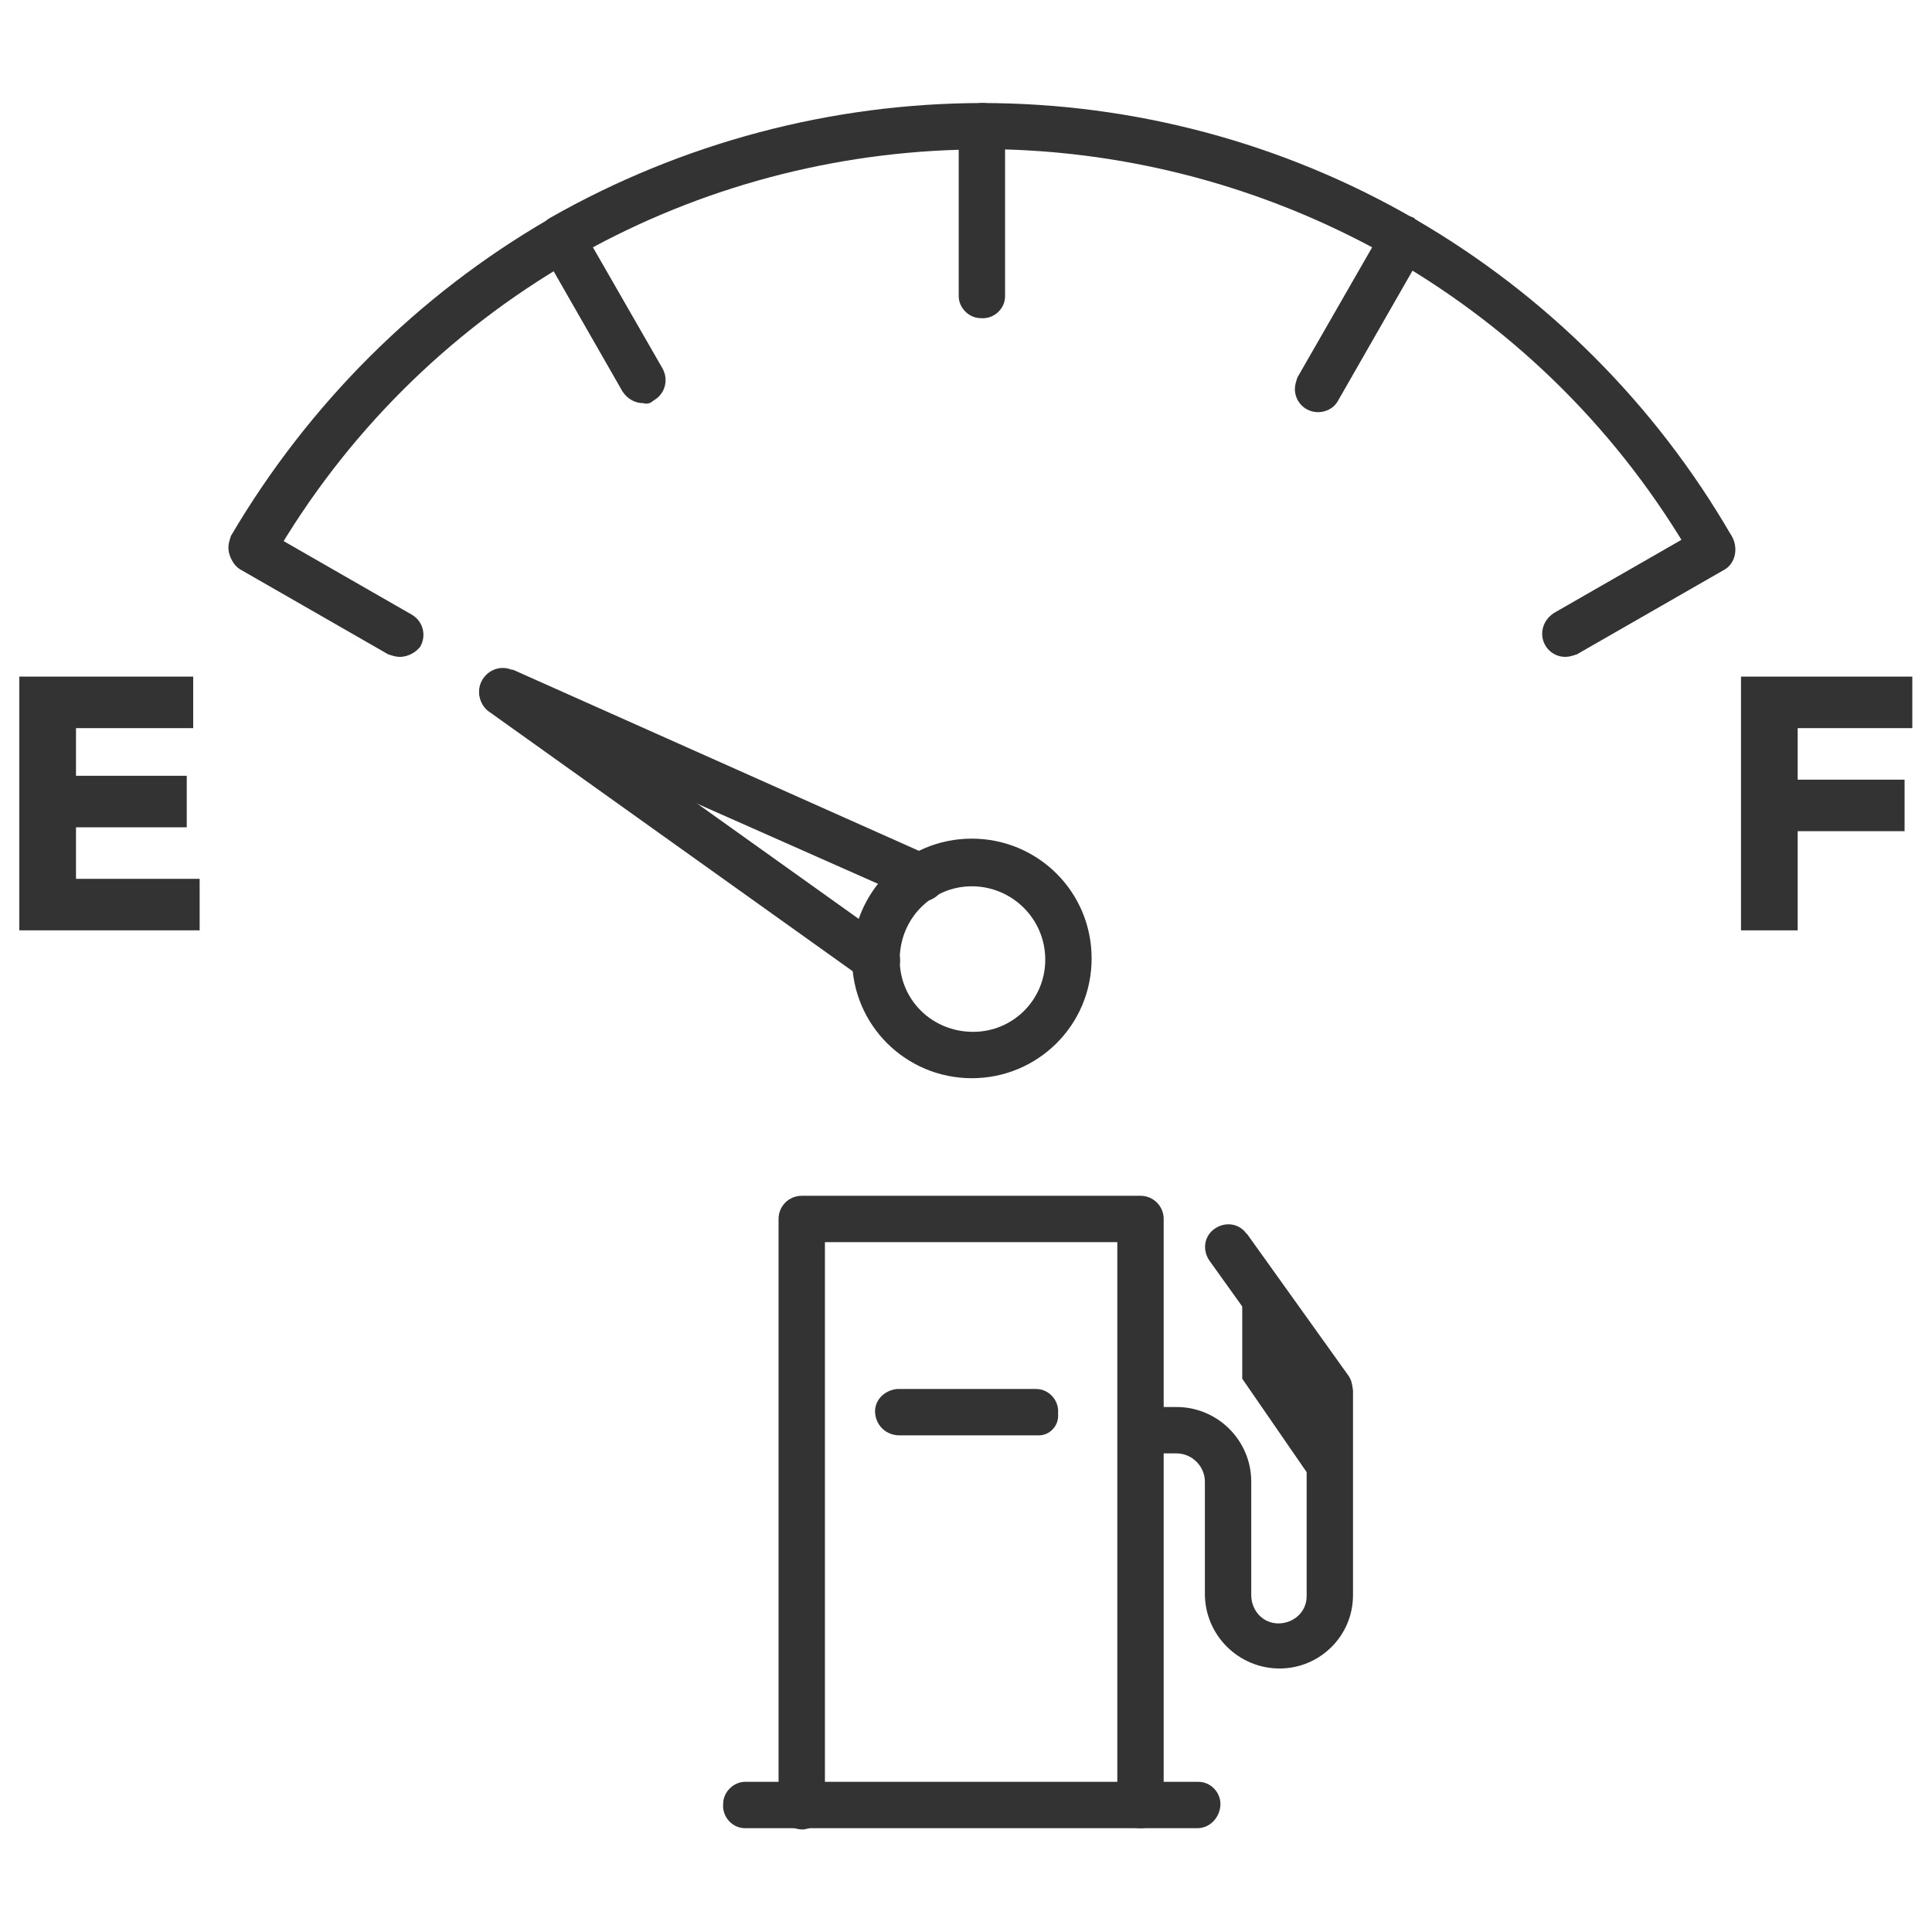
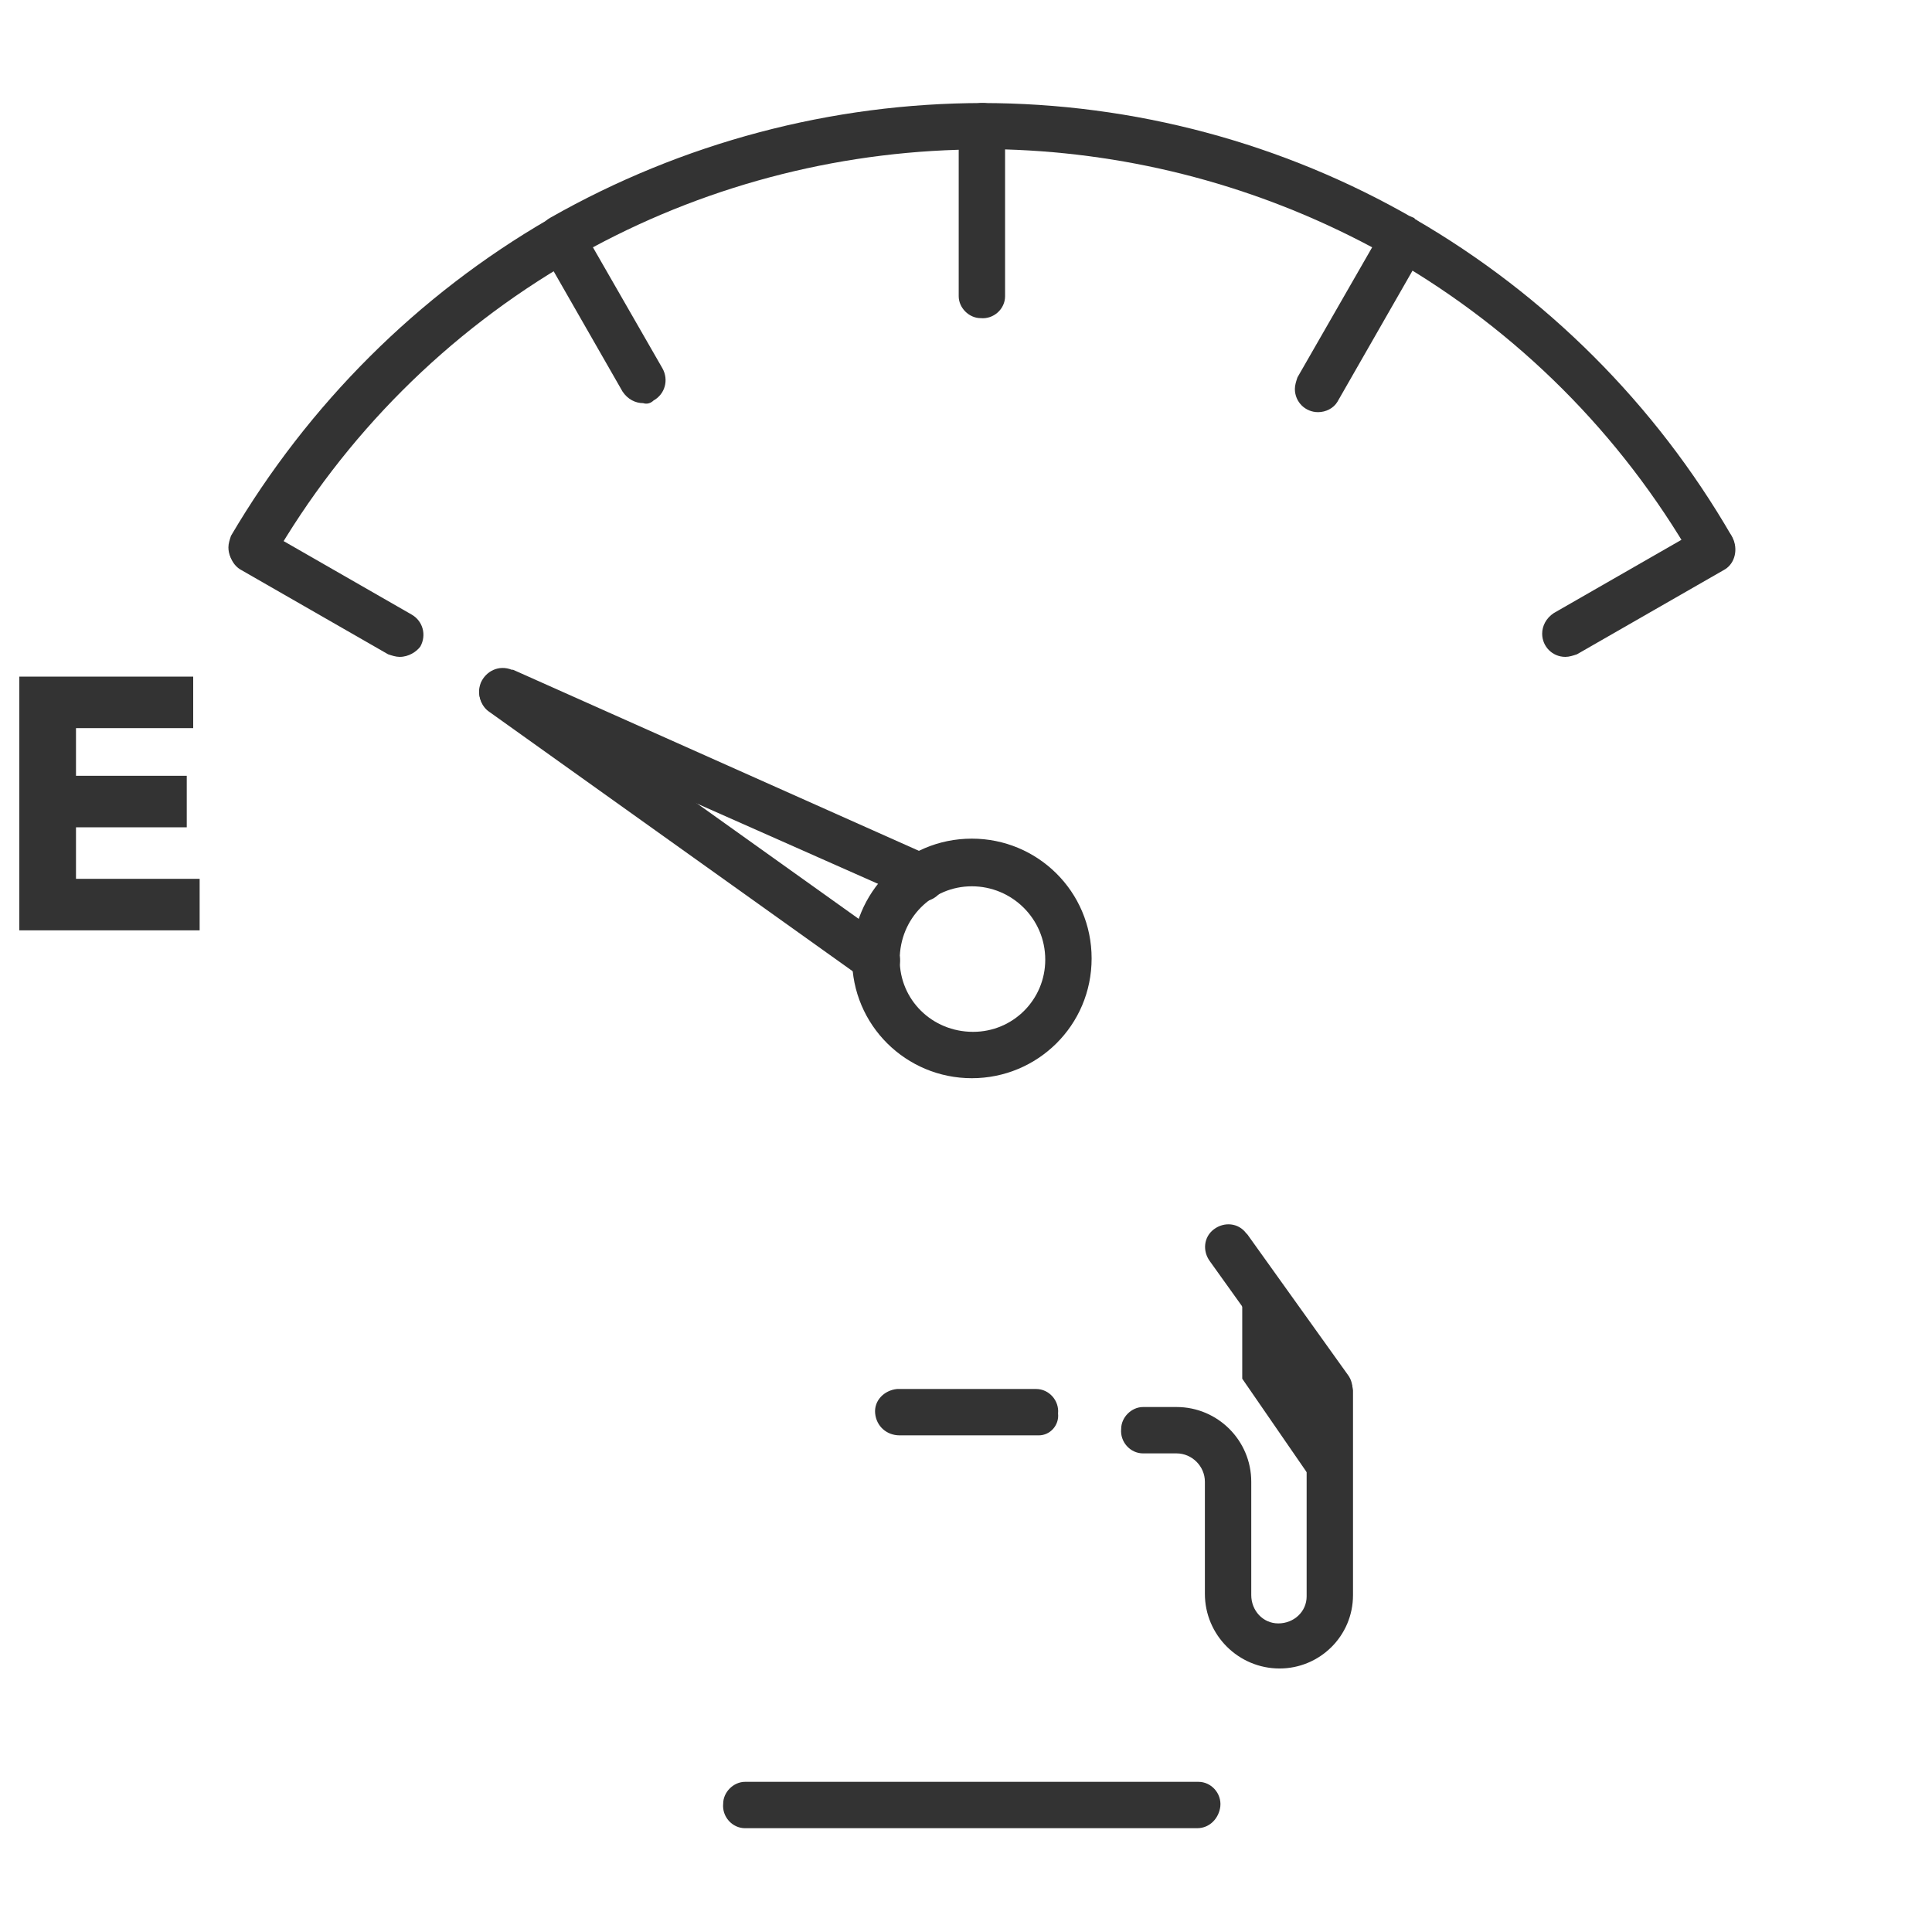
<svg xmlns="http://www.w3.org/2000/svg" version="1.1" id="レイヤー_1" x="0px" y="0px" viewBox="0 0 150 150" style="enable-background:new 0 0 150 150;" xml:space="preserve">
  <style type="text/css">
	.st0{fill:#333333;}
	.st1{fill:#FFFFFF;}
	.st2{fill:#BD9E69;}
</style>
  <g id="グループ_90111" transform="translate(-3202.647 -1456.988)">
    <g id="グループ_90107" transform="translate(3221.194 1485.829)">
      <path id="パス_74922_00000085248199290702094800000010747511184117445011_" class="st0" d="M74.4,113.1H39.3    c-1,0-1.8-0.9-1.7-1.9c0-0.9,0.8-1.7,1.7-1.7h35.2c1,0,1.8,0.9,1.7,1.9C76.1,112.3,75.4,113.1,74.4,113.1z" />
-       <path id="パス_74923_00000059283488613107316550000002515748277259493819_" class="st0" d="M70,113.1c-1,0-1.8-0.8-1.8-1.8V67.6    H45.5v43.7c0,1-0.7,1.8-1.7,1.9c-1,0-1.8-0.7-1.9-1.7c0,0,0-0.1,0-0.1V65.8c0-1,0.8-1.8,1.8-1.8H70c1,0,1.8,0.8,1.8,1.8v45.5    C71.8,112.3,71,113.1,70,113.1z" />
      <path id="パス_74924_00000175289342522344587810000016326150448255151281_" class="st0" d="M62.1,82.6H51.3    c-1,0-1.8-0.7-1.9-1.7s0.7-1.8,1.7-1.9c0,0,0.1,0,0.1,0h10.7c1,0,1.8,0.9,1.7,1.9C63.7,81.8,63,82.6,62.1,82.6z" />
      <path id="パス_74925_00000123419332116925014060000011625506132808507325_" class="st0" d="M80.8,100.7c-3.2,0-5.8-2.6-5.8-5.8    v-8.7c0-1.2-1-2.2-2.2-2.2h-2.6c-1,0-1.8-0.9-1.7-1.9c0-0.9,0.8-1.7,1.7-1.7h2.6c3.2,0,5.8,2.6,5.8,5.8V95c0,1.2,0.9,2.2,2.1,2.2    c1.2,0,2.2-0.9,2.2-2.1c0,0,0,0,0,0V79.3c0-1,0.7-1.8,1.7-1.9c1,0,1.8,0.7,1.9,1.7c0,0,0,0.1,0,0.1V95    C86.5,98.2,83.9,100.7,80.8,100.7z" />
      <path id="パス_74926_00000096019957809691517450000008078923475004837254_" class="st0" d="M84.7,80.8c-0.6,0-1.1-0.3-1.5-0.8    l-7.8-10.9c-0.6-0.8-0.5-1.9,0.3-2.5c0.8-0.6,1.9-0.5,2.5,0.3c0,0,0.1,0.1,0.1,0.1l7.8,10.9c0.6,0.8,0.4,1.9-0.4,2.5    C85.4,80.7,85.1,80.8,84.7,80.8z" />
      <path id="パス_74927_00000012453461776232725140000009462698683457472690_" class="st0" d="M83,85.6l-5.1-7.4l0-7.3l6.1,8.8    L83,85.6z" />
    </g>
    <path id="パス_74928_00000053522902755867749350000009765699035697303178_" class="st0" d="M3278.1,1540.7   c-5.1,0-9.3-4.1-9.3-9.3c0-5.1,4.1-9.3,9.3-9.3c5.1,0,9.3,4.1,9.3,9.3c0,0,0,0,0,0C3287.4,1536.6,3283.2,1540.7,3278.1,1540.7z    M3278.1,1525.8c-3.1,0-5.6,2.5-5.6,5.7c0,3.1,2.5,5.6,5.7,5.6c3.1,0,5.6-2.5,5.6-5.6C3283.8,1528.3,3281.2,1525.8,3278.1,1525.8z" />
    <g id="グループ_90108" transform="translate(3208.181 1456.988)">
      <path id="パス_74929_00000090284424787122392640000015679740655129648036_" class="st0" d="M96.8,32c-1,0-1.8-0.8-1.8-1.8    c0-0.3,0.1-0.6,0.2-0.9l5.8-10.1c-8.8-4.7-18.5-7.3-28.5-7.6v11.4c0,1-0.9,1.8-1.9,1.7c-0.9,0-1.7-0.8-1.7-1.7V9.8    c0-1,0.8-1.8,1.8-1.8c11.8,0,23.4,3.1,33.6,9c0.9,0.5,1.2,1.6,0.7,2.5v0l-6.7,11.7C98,31.7,97.4,32,96.8,32z" />
      <path id="パス_74930" class="st0" d="M127.5,44.3c-0.6,0-1.2-0.3-1.6-0.9c-5.6-9.7-13.6-17.7-23.3-23.3    c-0.9-0.5-1.2-1.6-0.8-2.4c0.5-0.9,1.6-1.2,2.4-0.8c0,0,0.1,0,0.1,0.1c10.2,5.9,18.7,14.4,24.6,24.6c0.5,0.9,0.2,2-0.7,2.5    C128.1,44.3,127.8,44.3,127.5,44.3z" />
      <path id="パス_74931" class="st0" d="M116,51c-1,0-1.8-0.8-1.8-1.8c0-0.6,0.3-1.2,0.9-1.6l11.5-6.6c0.9-0.5,2-0.1,2.4,0.8    c0.4,0.8,0.2,1.9-0.6,2.4l-11.5,6.6C116.6,50.9,116.3,51,116,51z" />
      <path id="パス_74932" class="st0" d="M25.5,51c-0.3,0-0.6-0.1-0.9-0.2l-11.5-6.6c-0.8-0.5-1.1-1.7-0.6-2.5    c0.5-0.8,1.5-1.1,2.4-0.6l11.5,6.6c0.9,0.5,1.2,1.6,0.7,2.5C26.8,50.6,26.2,51,25.5,51L25.5,51z" />
      <path id="パス_74933" class="st0" d="M44.4,31.3c-0.6,0-1.2-0.3-1.6-0.9l-6.3-11c-0.5-0.9-0.2-2,0.7-2.5c0,0,0,0,0,0    C47.4,11.1,59,8,70.8,8c1,0,1.8,0.9,1.7,1.9c0,0.9-0.8,1.7-1.7,1.7c-10.6,0-21,2.6-30.3,7.6l5.4,9.4c0.5,0.9,0.2,2-0.7,2.5    C45,31.3,44.7,31.4,44.4,31.3L44.4,31.3z" />
      <path id="パス_74934" class="st0" d="M14,44.3c-1,0-1.8-0.8-1.8-1.8c0-0.3,0.1-0.6,0.2-0.9C18.4,31.4,26.9,22.9,37.1,17    c0.9-0.5,2-0.2,2.5,0.7c0.5,0.9,0.2,2-0.7,2.5l0,0c-9.7,5.6-17.7,13.6-23.3,23.3C15.3,44,14.7,44.3,14,44.3z" />
      <path id="パス_74935" class="st0" d="M62.5,76.3c-0.4,0-0.7-0.1-1-0.3l-29-20.7c-0.8-0.5-1.1-1.7-0.5-2.5    c0.5-0.8,1.7-1.1,2.5-0.5c0,0,0.1,0.1,0.1,0.1l29,20.7c0.8,0.6,1,1.7,0.4,2.5C63.6,76,63.1,76.3,62.5,76.3L62.5,76.3z" />
      <path id="パス_74936" class="st0" d="M66,70c-0.3,0-0.5-0.1-0.7-0.2L32.8,55.4c-0.9-0.4-1.4-1.4-1-2.4c0.4-0.9,1.4-1.4,2.4-1    c0,0,0.1,0,0.1,0l32.5,14.5c0.9,0.4,1.3,1.5,0.9,2.4C67.4,69.6,66.7,70,66,70z" />
    </g>
    <g id="グループ_90109" transform="translate(3202.647 1472.12)">
      <path id="パス_74937" class="st0" d="M1.5,37.4H15v4H5.9v3.7h8.6v4H5.9v4h9.6v4h-14L1.5,37.4z" />
    </g>
    <g id="グループ_90110" transform="translate(3248.118 1472.12)">
-       <path id="パス_74938" class="st0" d="M89.7,37.4H103v4h-8.9v4h8.3v4h-8.3v7.7h-4.4V37.4z" />
-     </g>
+       </g>
  </g>
</svg>